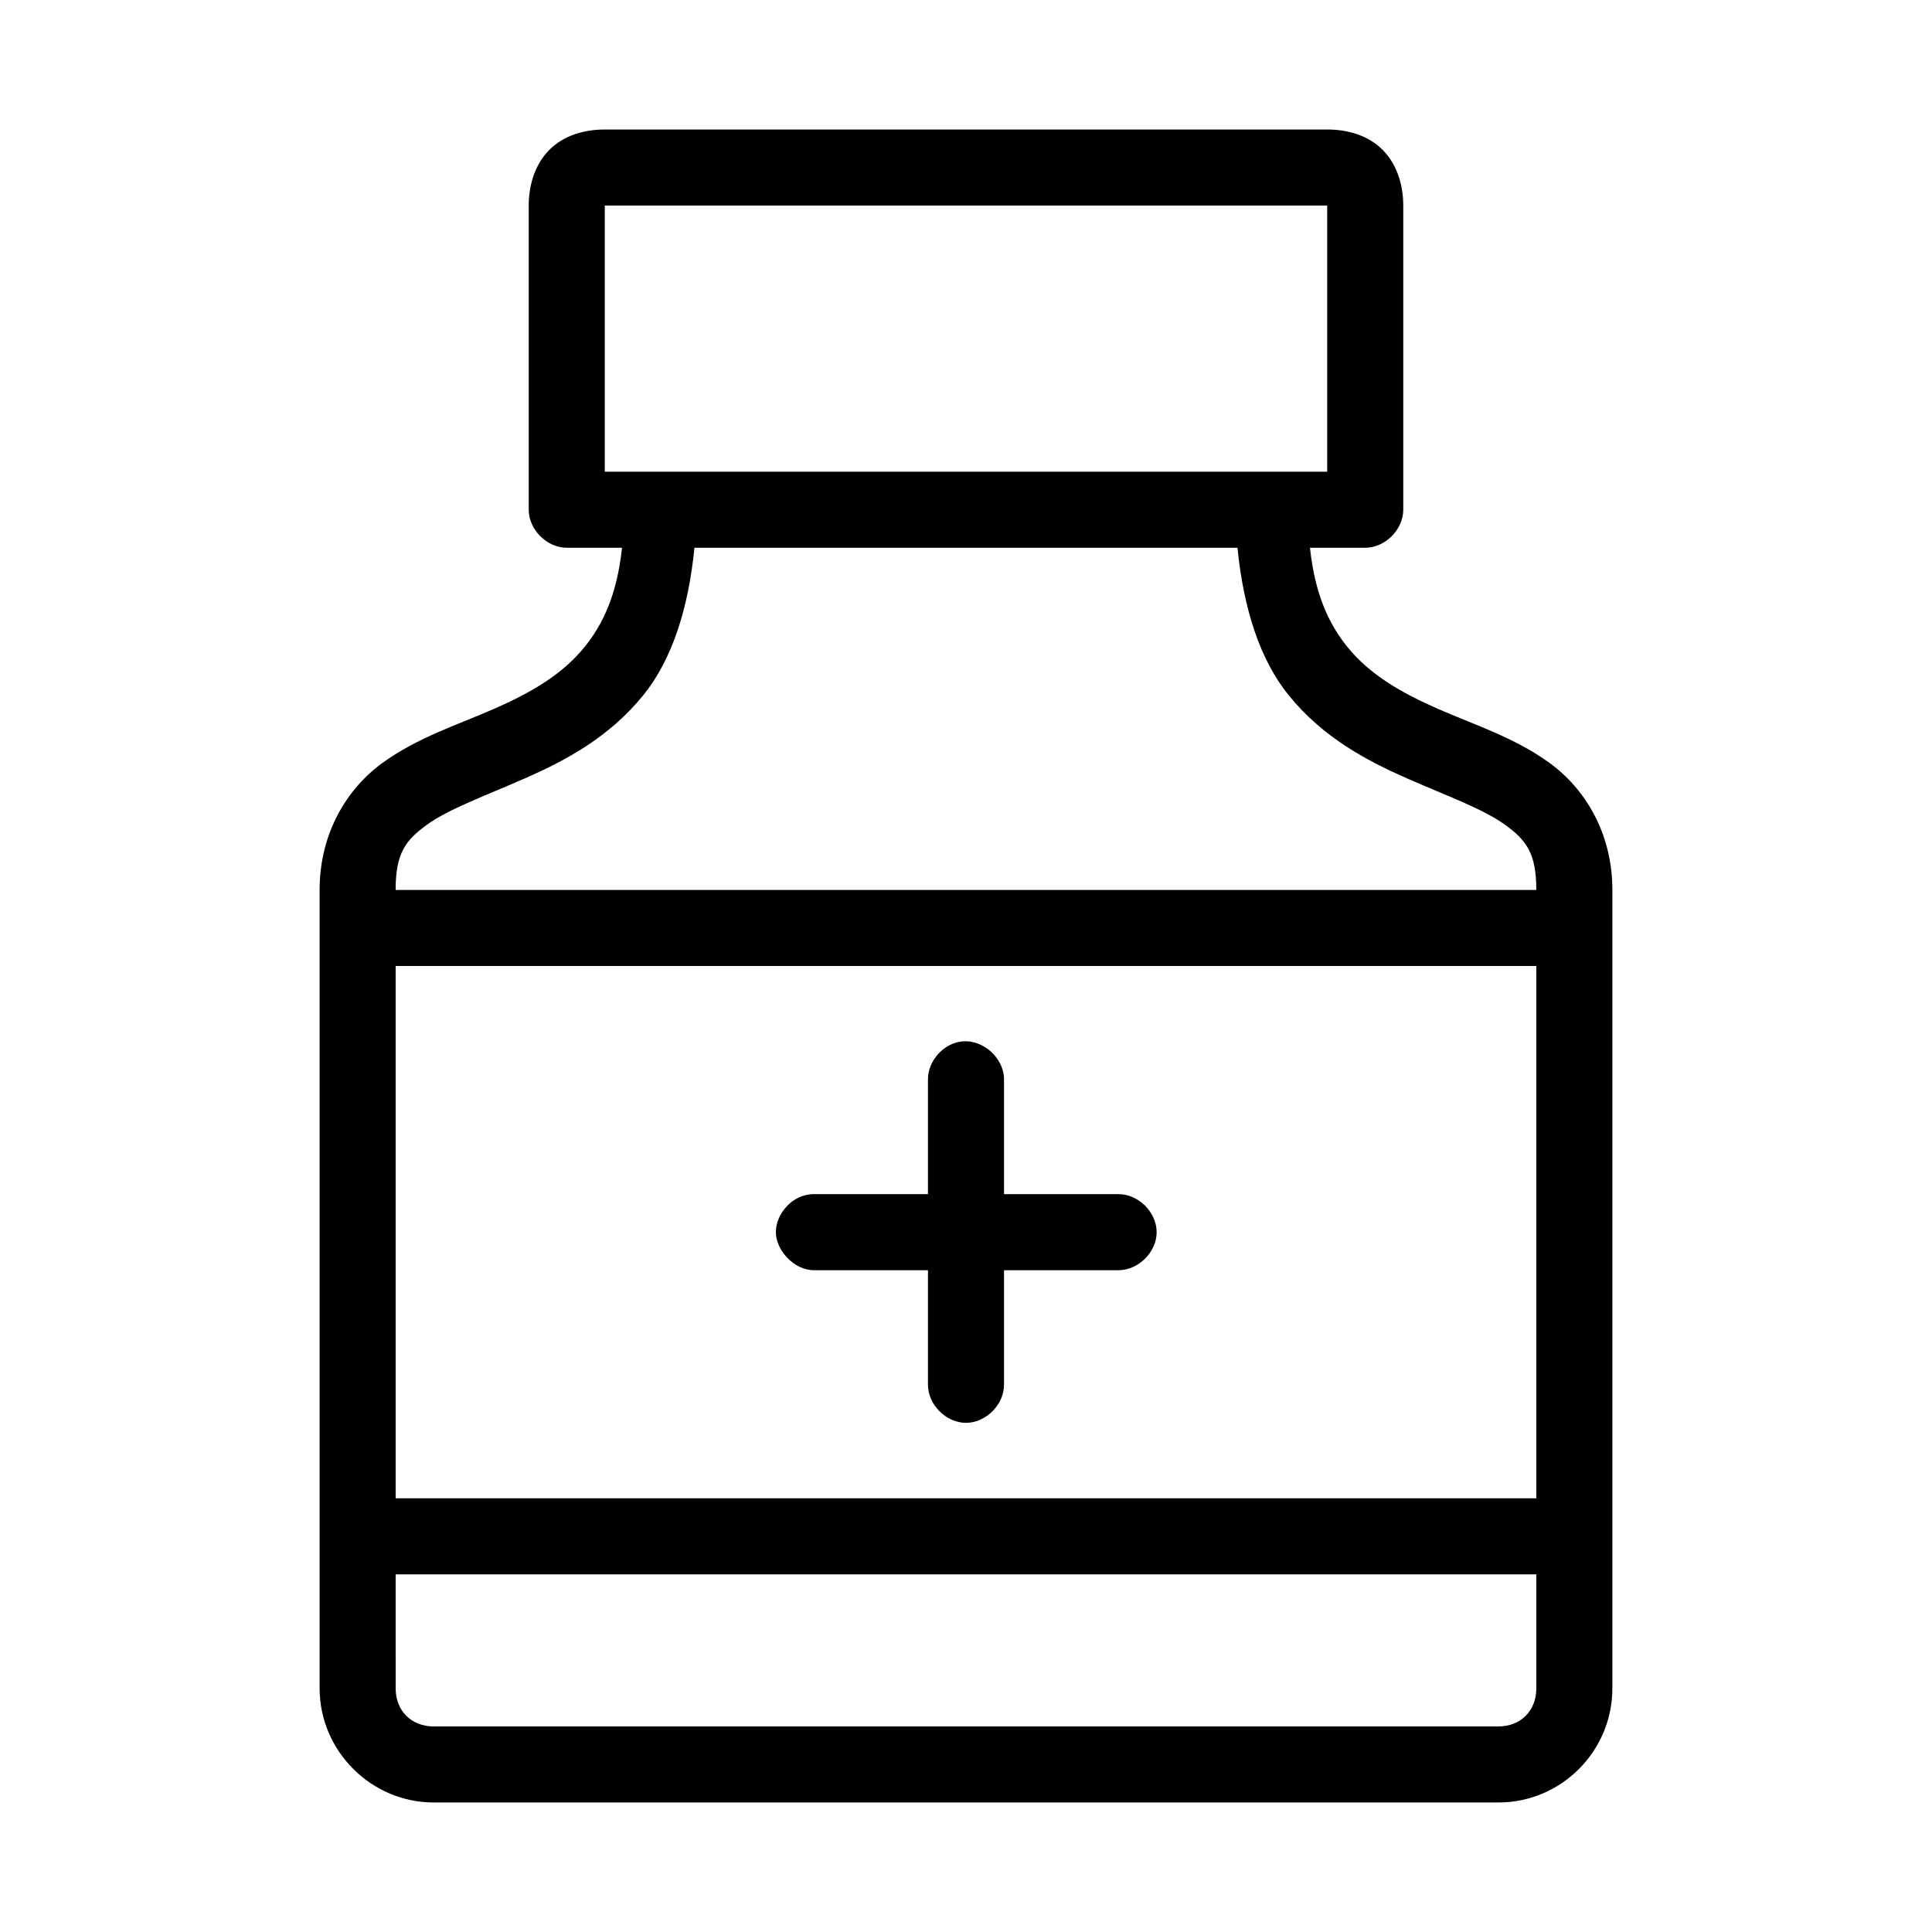
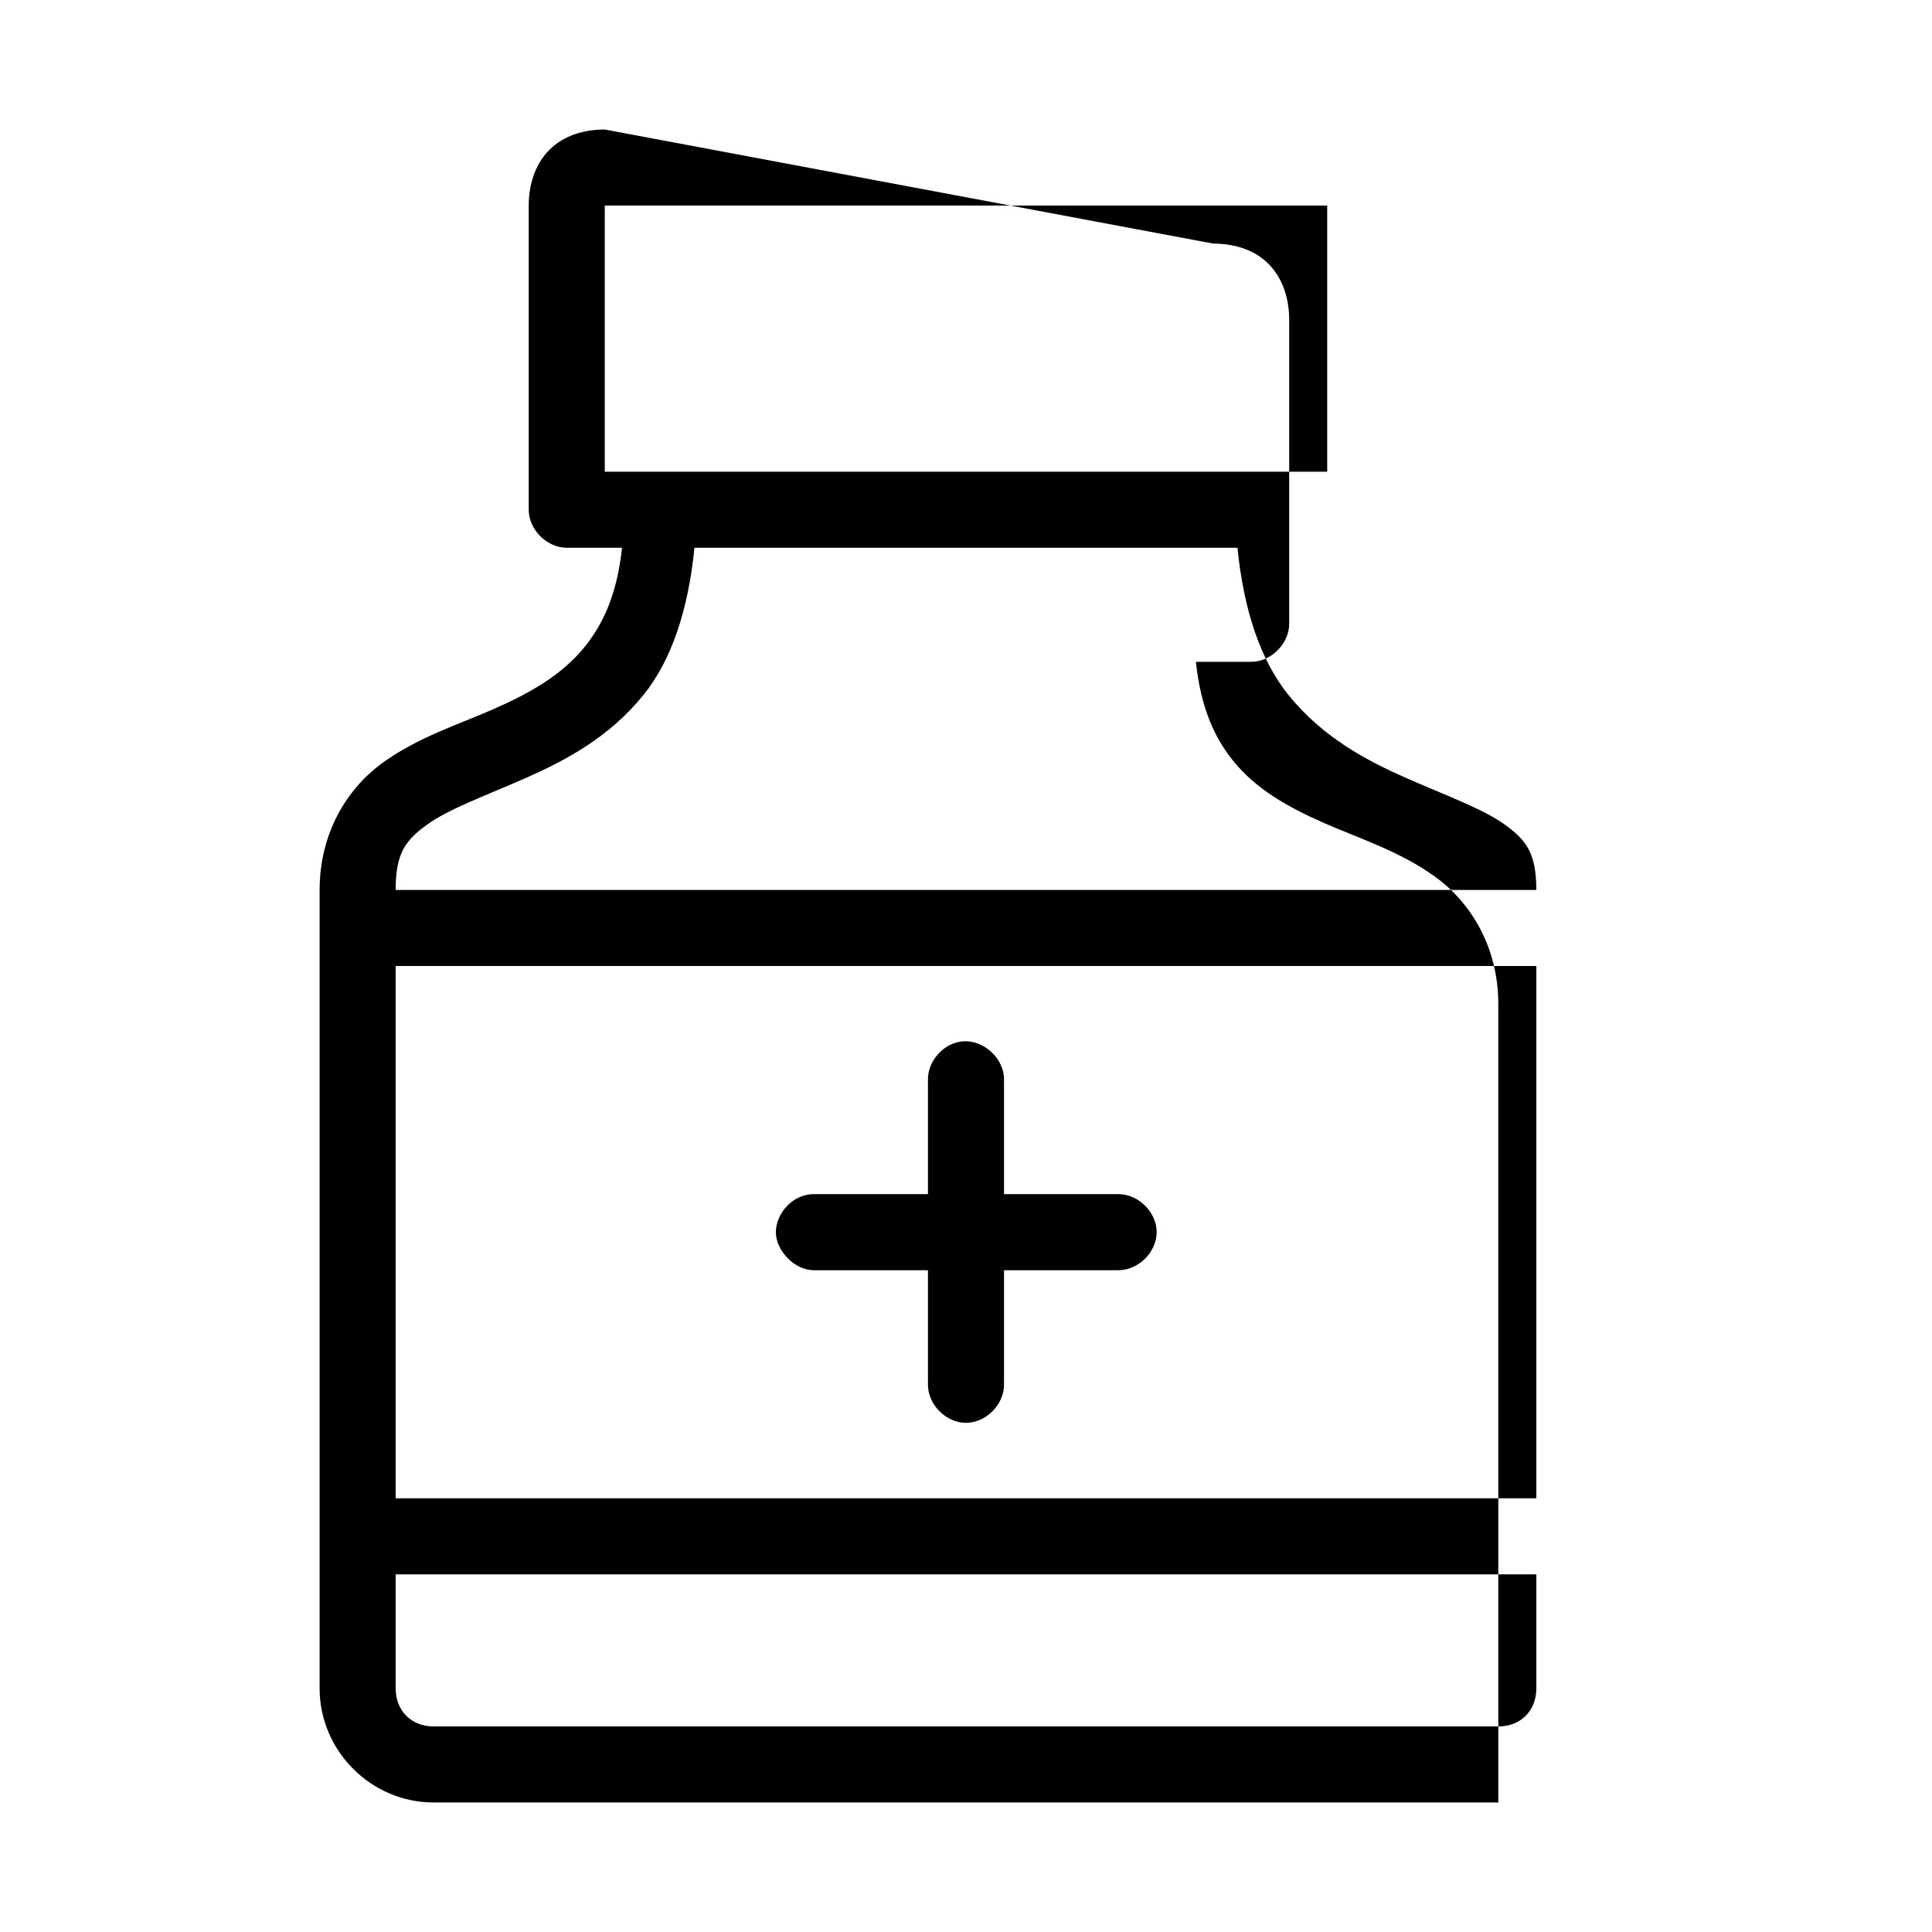
<svg xmlns="http://www.w3.org/2000/svg" fill="#000000" width="800px" height="800px" version="1.1" viewBox="144 144 512 512">
-   <path d="m304.27 178.32c-5.18 0-10.816 1.422-14.801 5.512-3.981 4.086-5.352 9.723-5.352 14.641v80.609c0 5.277 4.801 10.074 10.078 10.078h14.641c-1.309 12.469-5.098 20.34-9.918 26.293-6.004 7.418-14.355 12.164-23.93 16.375-9.574 4.211-20.238 7.551-29.598 14.328s-16.688 18.523-16.688 33.691v211.6c0 16.57 13.668 30.23 30.23 30.23h282.13c16.758 0 30.23-13.656 30.23-30.23v-211.6c0-15.168-7.328-26.914-16.688-33.691s-20.023-10.117-29.598-14.328c-9.574-4.211-17.926-8.957-23.93-16.375-4.82-5.953-8.609-13.824-9.918-26.293h14.641c5.277 0 10.074-4.801 10.078-10.078v-80.609c0-4.914-1.371-10.555-5.352-14.641-3.984-4.09-9.617-5.512-14.801-5.512zm0 20.152h191.45v70.535h-191.45zm23.773 90.688h143.9c1.625 16.336 6.031 29.77 13.539 39.047 9.121 11.27 20.766 17.395 31.332 22.043 10.566 4.648 20.238 8.125 25.977 12.281s8.344 7.574 8.344 17.32h-302.29c0-9.742 2.606-13.164 8.344-17.32s15.414-7.633 25.977-12.281c10.566-4.648 22.211-10.773 31.332-22.043 7.508-9.277 11.914-22.707 13.539-39.047zm-79.191 110.84h302.29v141.07h-302.29zm150.04 19.996c-4.953 0.543-9.082 5.254-8.973 10.234v30.23h-30.23c-5.84 0-10.078 5.328-10.078 10.078s4.793 10.078 10.078 10.078h30.23v30.23c-0.074 5.324 4.754 10.219 10.078 10.219s10.152-4.898 10.078-10.219v-30.23h30.23c5.324 0.074 10.219-4.754 10.219-10.078 0-5.324-4.894-10.152-10.219-10.078h-30.23v-30.23c0.125-5.715-5.496-10.859-11.18-10.234zm-150.04 141.22h302.29v30.23c0 5.93-4.156 10.078-10.078 10.078h-282.13c-5.918 0-10.078-4.148-10.078-10.078z" />
+   <path d="m304.27 178.32c-5.18 0-10.816 1.422-14.801 5.512-3.981 4.086-5.352 9.723-5.352 14.641v80.609c0 5.277 4.801 10.074 10.078 10.078h14.641c-1.309 12.469-5.098 20.34-9.918 26.293-6.004 7.418-14.355 12.164-23.93 16.375-9.574 4.211-20.238 7.551-29.598 14.328s-16.688 18.523-16.688 33.691v211.6c0 16.57 13.668 30.23 30.23 30.23h282.13v-211.6c0-15.168-7.328-26.914-16.688-33.691s-20.023-10.117-29.598-14.328c-9.574-4.211-17.926-8.957-23.93-16.375-4.82-5.953-8.609-13.824-9.918-26.293h14.641c5.277 0 10.074-4.801 10.078-10.078v-80.609c0-4.914-1.371-10.555-5.352-14.641-3.984-4.09-9.617-5.512-14.801-5.512zm0 20.152h191.45v70.535h-191.45zm23.773 90.688h143.9c1.625 16.336 6.031 29.77 13.539 39.047 9.121 11.27 20.766 17.395 31.332 22.043 10.566 4.648 20.238 8.125 25.977 12.281s8.344 7.574 8.344 17.32h-302.29c0-9.742 2.606-13.164 8.344-17.32s15.414-7.633 25.977-12.281c10.566-4.648 22.211-10.773 31.332-22.043 7.508-9.277 11.914-22.707 13.539-39.047zm-79.191 110.84h302.29v141.07h-302.29zm150.04 19.996c-4.953 0.543-9.082 5.254-8.973 10.234v30.23h-30.23c-5.84 0-10.078 5.328-10.078 10.078s4.793 10.078 10.078 10.078h30.23v30.23c-0.074 5.324 4.754 10.219 10.078 10.219s10.152-4.898 10.078-10.219v-30.23h30.23c5.324 0.074 10.219-4.754 10.219-10.078 0-5.324-4.894-10.152-10.219-10.078h-30.23v-30.23c0.125-5.715-5.496-10.859-11.18-10.234zm-150.04 141.22h302.29v30.23c0 5.93-4.156 10.078-10.078 10.078h-282.13c-5.918 0-10.078-4.148-10.078-10.078z" />
</svg>